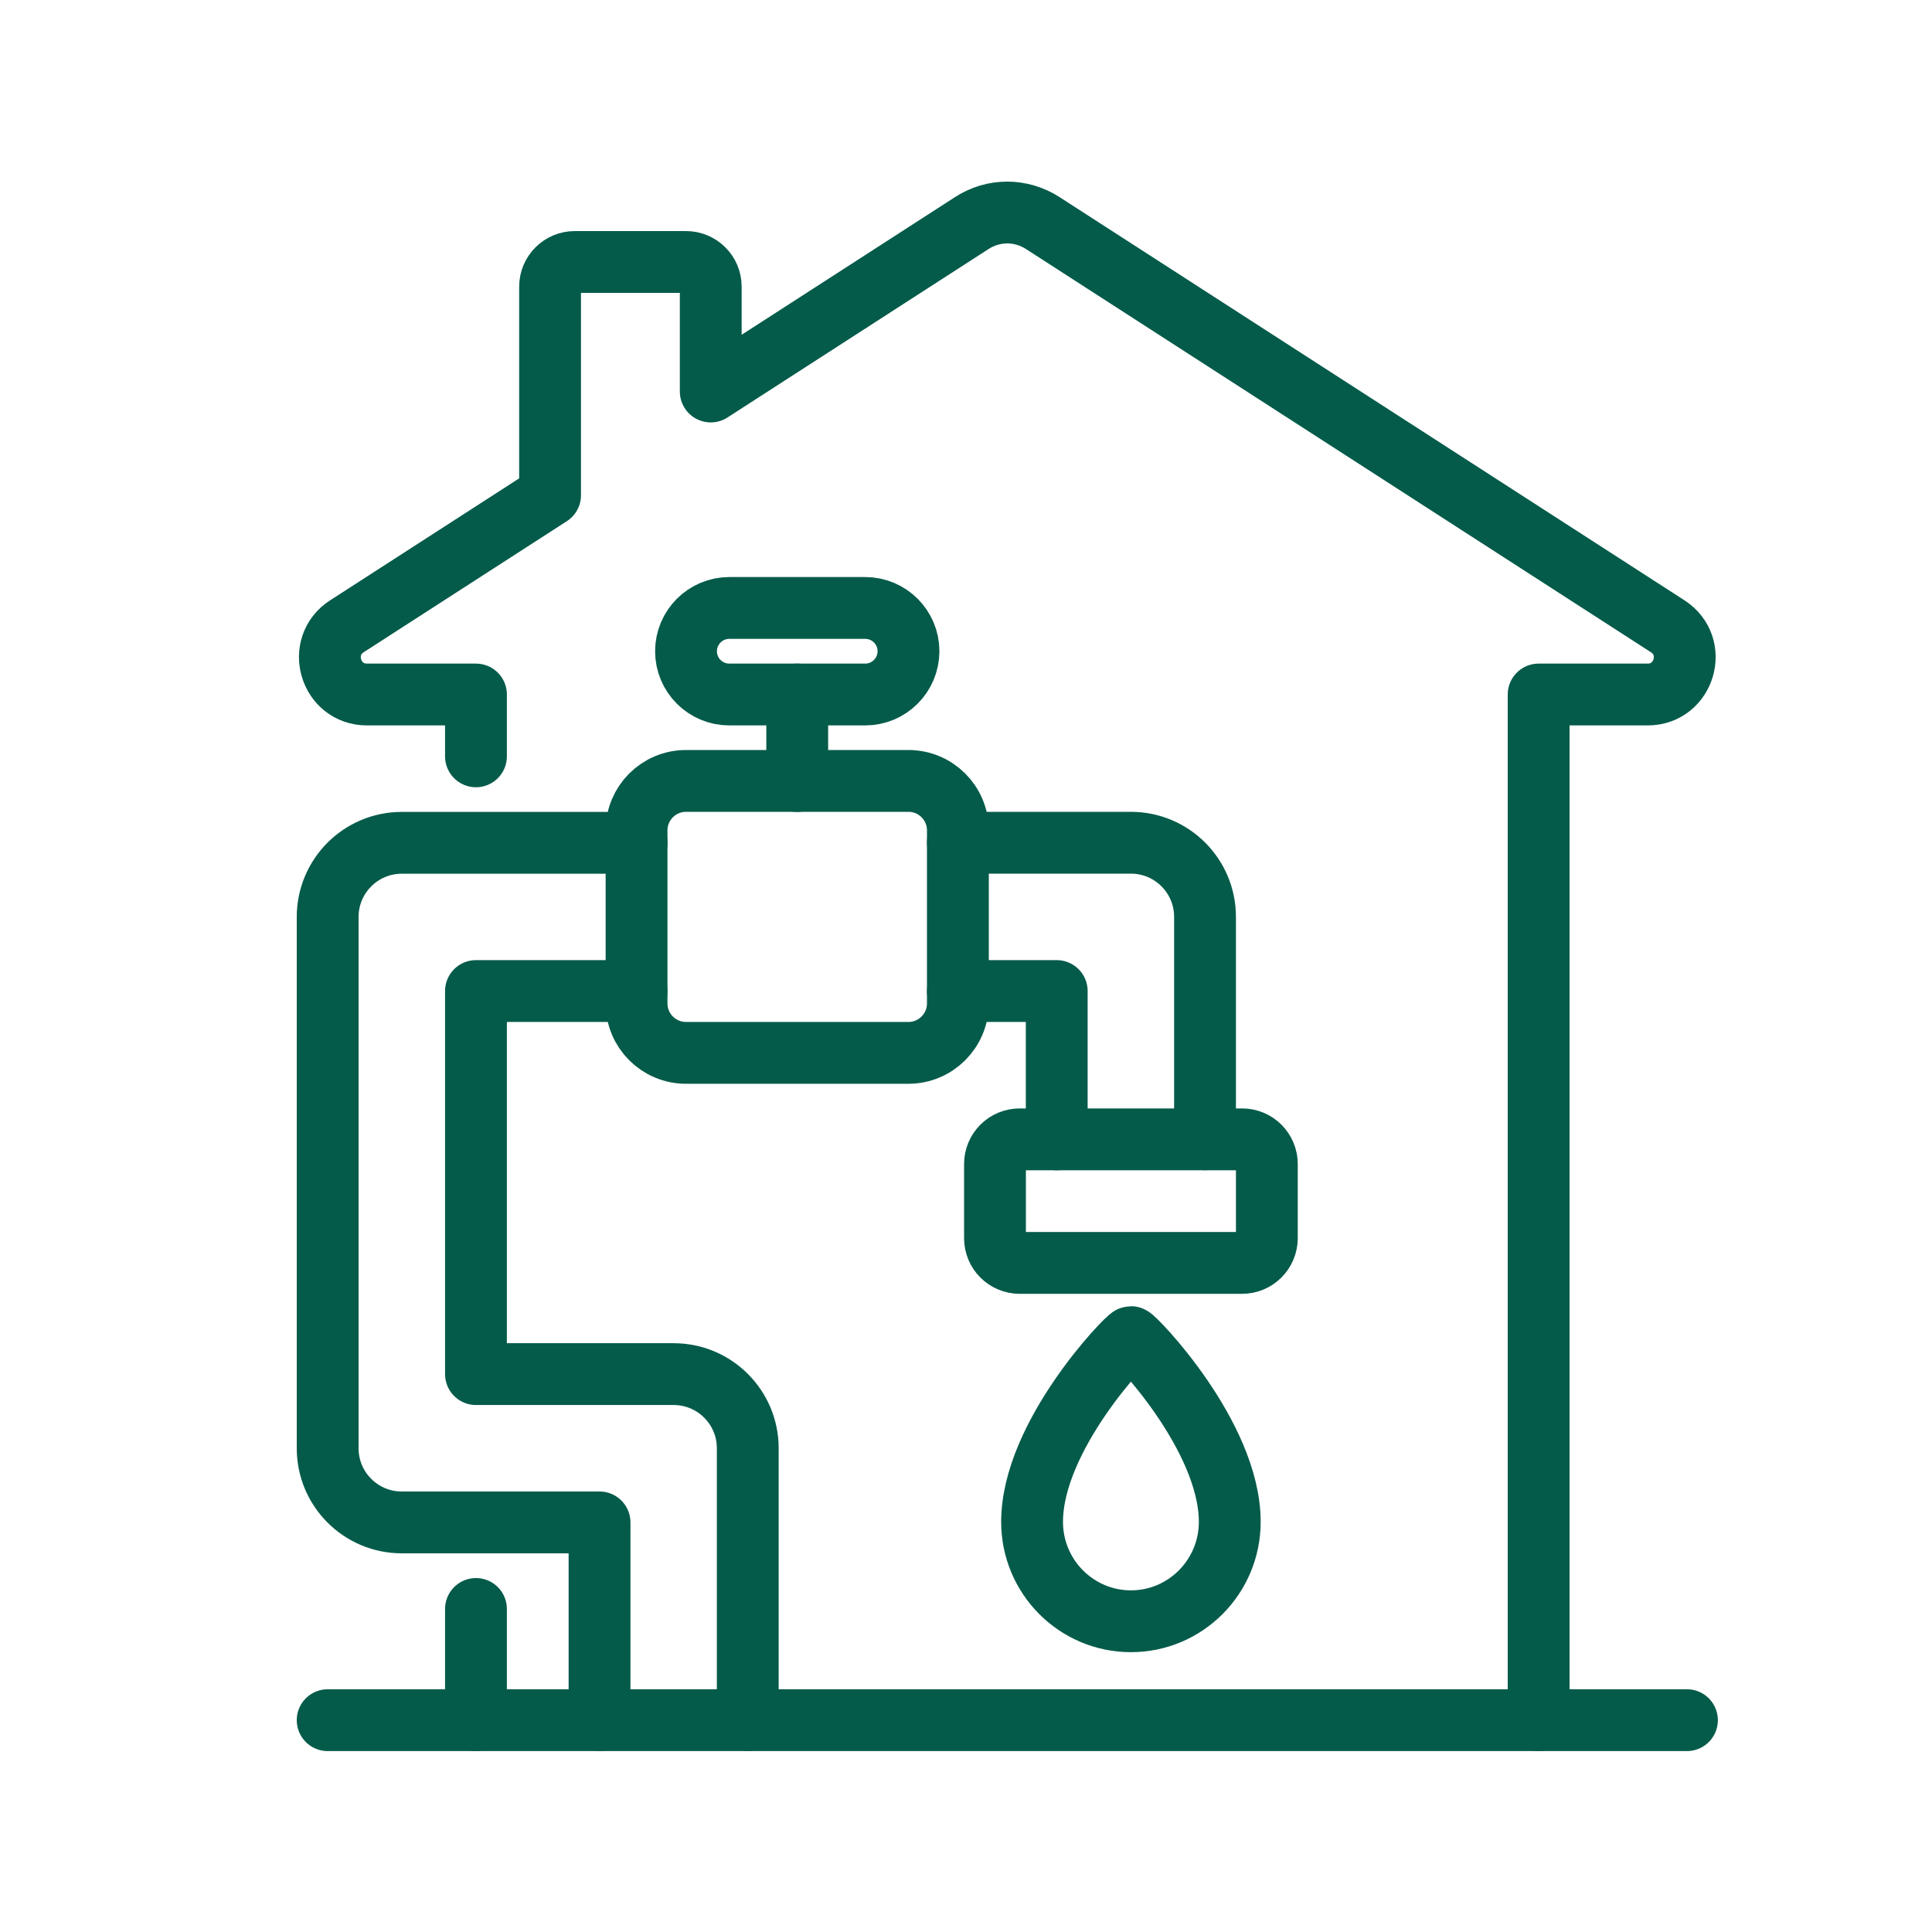
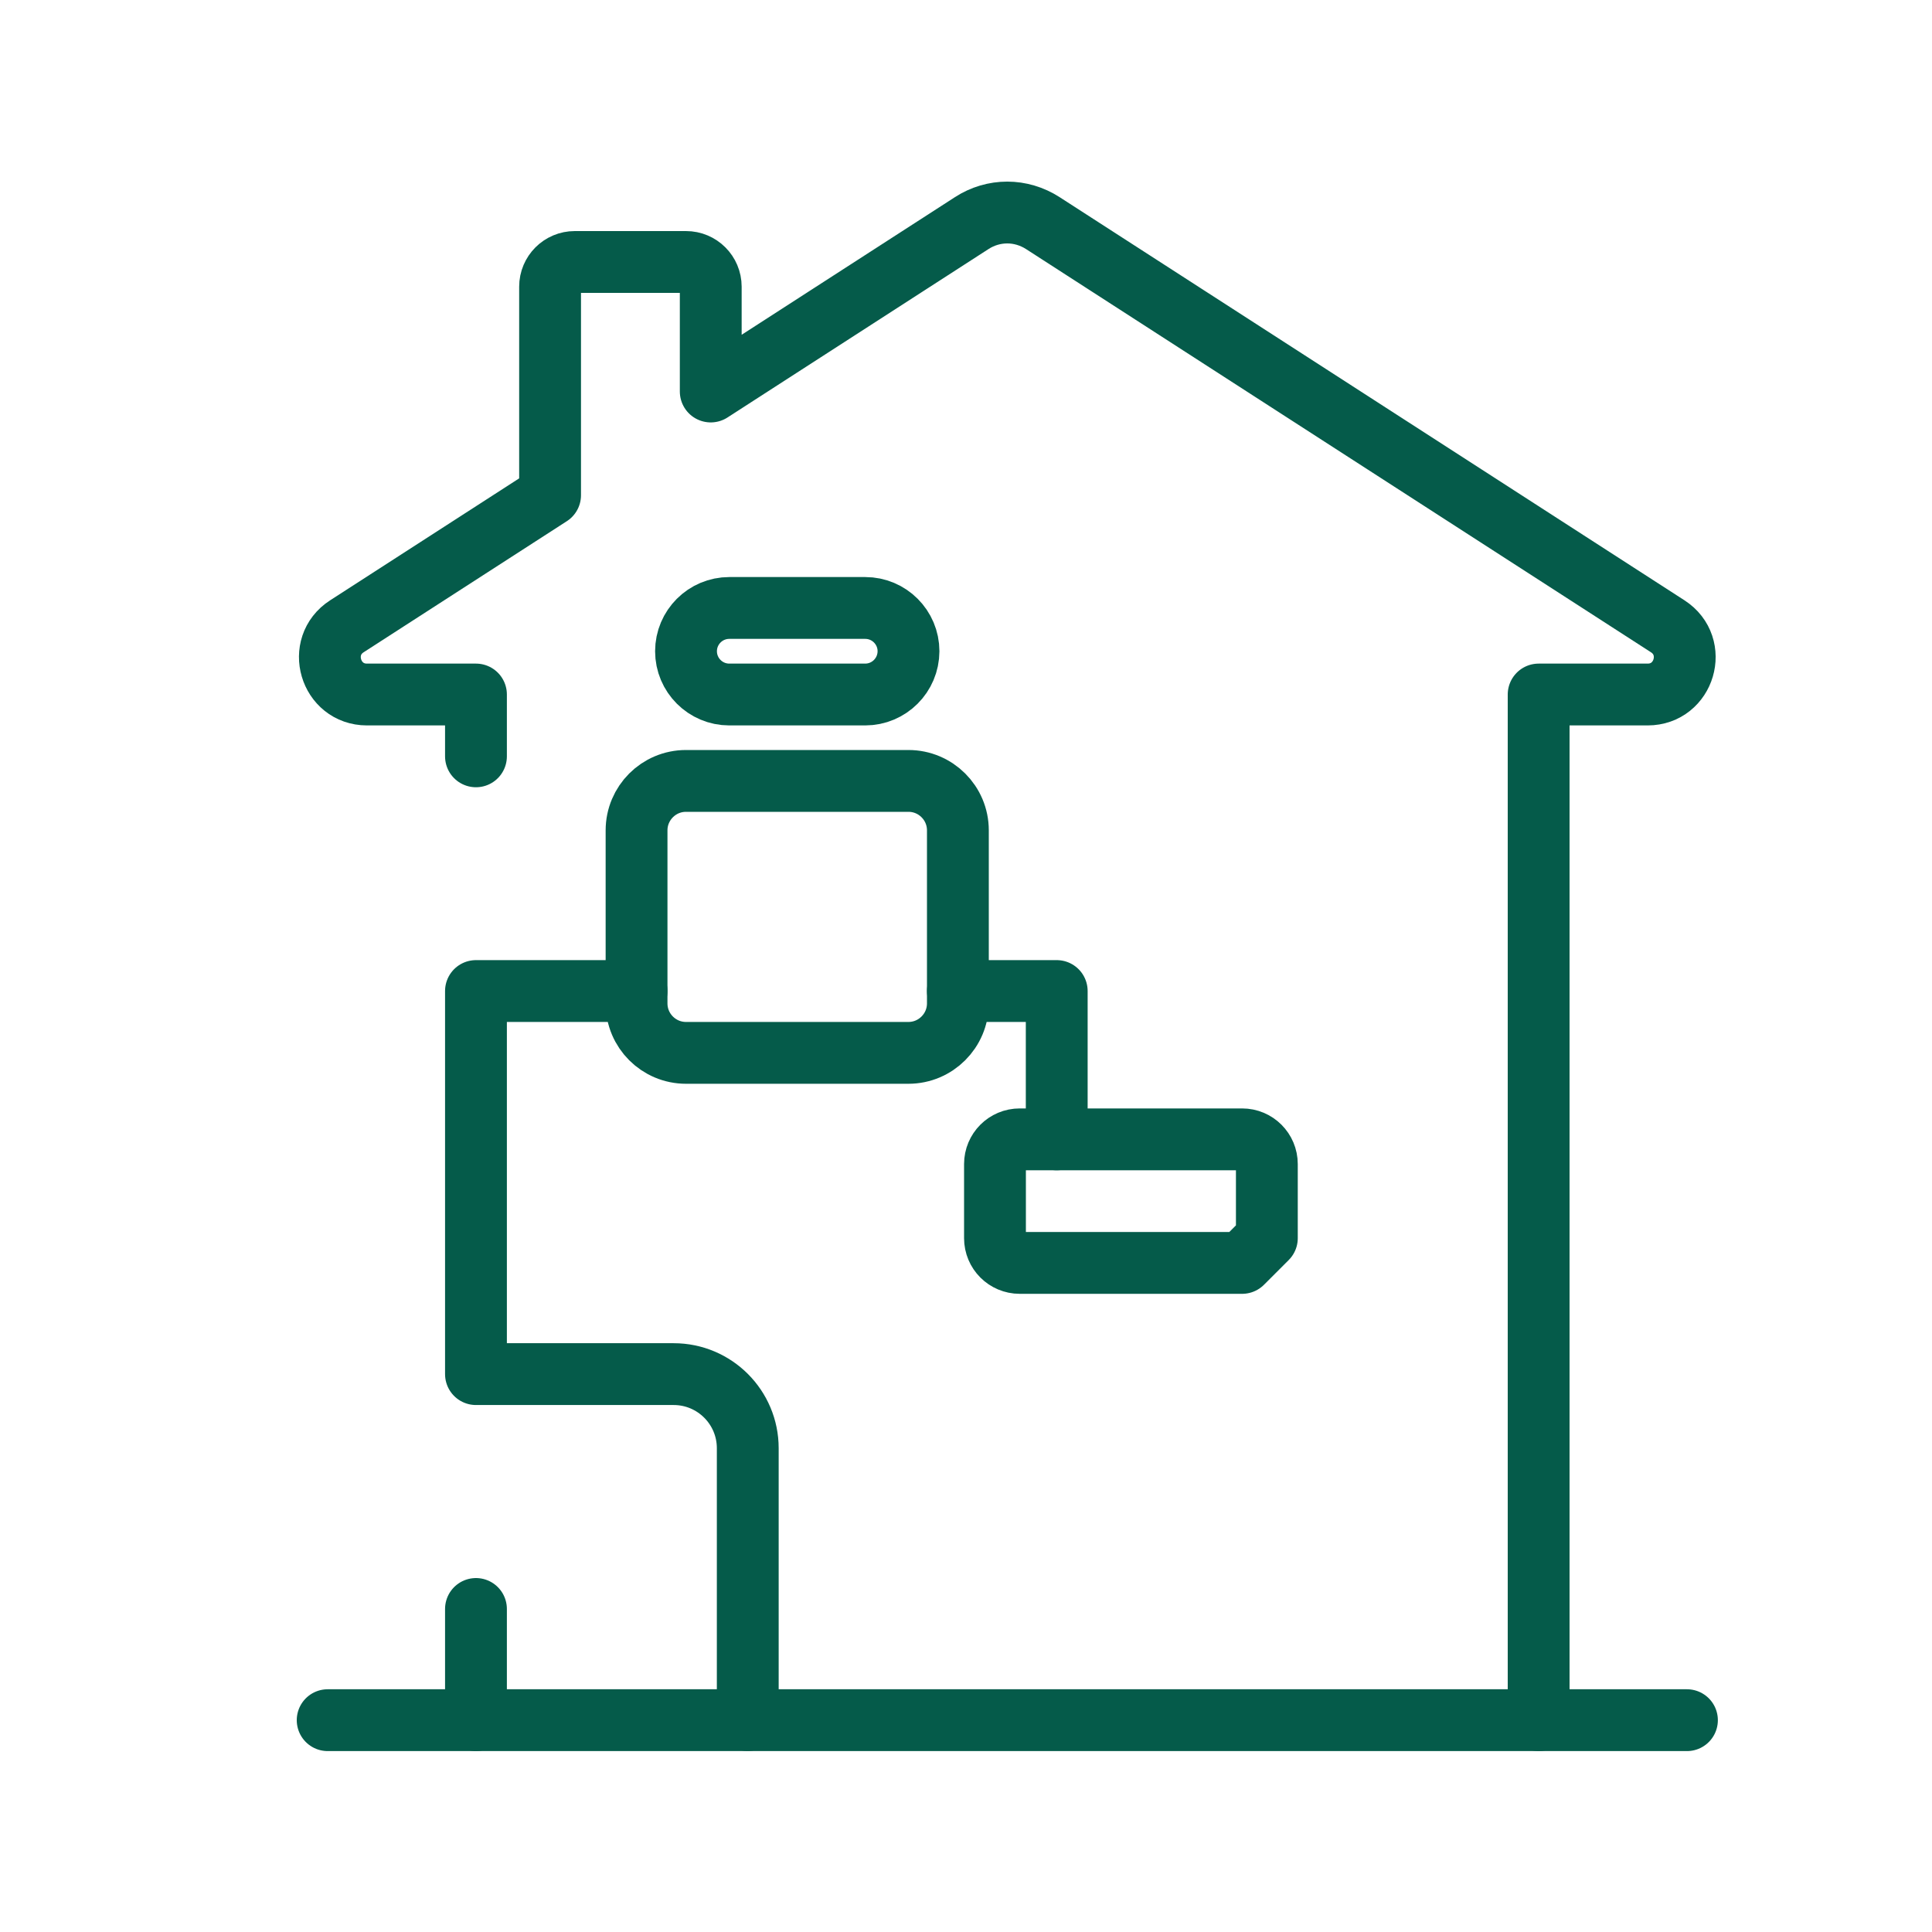
<svg xmlns="http://www.w3.org/2000/svg" version="1.1" id="Ñëîé_1" x="0px" y="0px" viewBox="0 0 250 250" style="enable-background:new 0 0 250 250;" xml:space="preserve">
  <g>
-     <line style="fill:none;stroke:#055B4A;stroke-width:8;stroke-linecap:round;stroke-linejoin:round;stroke-miterlimit:10;" x1="103.16" y1="101.06" x2="103.16" y2="89.87" />
    <path style="fill:none;stroke:#055B4A;stroke-width:8;stroke-linecap:round;stroke-linejoin:round;stroke-miterlimit:10;" d="   M111.95,89.87H94.37c-3.09,0-5.6-2.51-5.6-5.6l0,0c0-3.09,2.51-5.6,5.6-5.6h17.59c3.09,0,5.6,2.51,5.6,5.6l0,0   C117.55,87.36,115.05,89.87,111.95,89.87z" />
    <path style="fill:none;stroke:#055B4A;stroke-width:8;stroke-linecap:round;stroke-linejoin:round;stroke-miterlimit:10;" d="   M199.1,222.59V89.87h14.1c4.78,0,6.62-6.23,2.6-8.83l-80.86-52.17c-1.4-0.9-3-1.37-4.6-1.37c-1.6,0-3.2,0.46-4.6,1.37L91.97,50.66   V37.1c0-1.77-1.43-3.2-3.2-3.2H74.38c-1.77,0-3.2,1.43-3.2,3.2v26.98L44.89,81.04c-4.02,2.59-2.18,8.83,2.6,8.83h14.1v8" />
    <line style="fill:none;stroke:#055B4A;stroke-width:8;stroke-linecap:round;stroke-linejoin:round;stroke-miterlimit:10;" x1="61.59" y1="208.2" x2="61.59" y2="222.59" />
    <line style="fill:none;stroke:#055B4A;stroke-width:8;stroke-linecap:round;stroke-linejoin:round;stroke-miterlimit:10;" x1="42.4" y1="222.59" x2="218.29" y2="222.59" />
    <g>
      <path style="fill:none;stroke:#055B4A;stroke-width:8;stroke-linecap:round;stroke-linejoin:round;stroke-miterlimit:10;" d="    M82.37,128.24H61.59v49.57h25.58c5.3,0,9.59,4.3,9.59,9.59v35.18" />
      <polyline style="fill:none;stroke:#055B4A;stroke-width:8;stroke-linecap:round;stroke-linejoin:round;stroke-miterlimit:10;" points="    136.74,147.43 136.74,128.24 123.95,128.24   " />
-       <path style="fill:none;stroke:#055B4A;stroke-width:8;stroke-linecap:round;stroke-linejoin:round;stroke-miterlimit:10;" d="    M123.95,109.05h22.39c5.3,0,9.59,4.3,9.59,9.59v28.78" />
-       <path style="fill:none;stroke:#055B4A;stroke-width:8;stroke-linecap:round;stroke-linejoin:round;stroke-miterlimit:10;" d="    M77.58,222.59V197H51.99c-5.3,0-9.59-4.3-9.59-9.59v-68.76c0-5.3,4.3-9.59,9.59-9.59h30.38" />
    </g>
    <path style="fill:none;stroke:#055B4A;stroke-width:8;stroke-linecap:round;stroke-linejoin:round;stroke-miterlimit:10;" d="   M117.55,136.24H88.77c-3.53,0-6.4-2.86-6.4-6.4v-22.39c0-3.53,2.86-6.4,6.4-6.4h28.78c3.53,0,6.4,2.86,6.4,6.4v22.39   C123.95,133.37,121.08,136.24,117.55,136.24z" />
-     <path style="fill:none;stroke:#055B4A;stroke-width:8;stroke-linecap:round;stroke-linejoin:round;stroke-miterlimit:10;" d="   M160.73,163.42h-28.78c-1.77,0-3.2-1.43-3.2-3.2v-9.59c0-1.77,1.43-3.2,3.2-3.2h28.78c1.77,0,3.2,1.43,3.2,3.2v9.59   C163.92,161.99,162.49,163.42,160.73,163.42z" />
+     <path style="fill:none;stroke:#055B4A;stroke-width:8;stroke-linecap:round;stroke-linejoin:round;stroke-miterlimit:10;" d="   M160.73,163.42h-28.78c-1.77,0-3.2-1.43-3.2-3.2v-9.59c0-1.77,1.43-3.2,3.2-3.2h28.78c1.77,0,3.2,1.43,3.2,3.2v9.59   z" />
    <g>
-       <path style="fill:none;stroke:#055B4A;stroke-width:8;stroke-linecap:round;stroke-linejoin:round;stroke-miterlimit:10;" d="    M159.13,196.93c0,7.1-5.73,12.86-12.79,12.86s-12.79-5.76-12.79-12.86c0-11.15,12.37-23.91,12.79-23.91    S159.13,185.78,159.13,196.93z" />
-     </g>
+       </g>
  </g>
</svg>